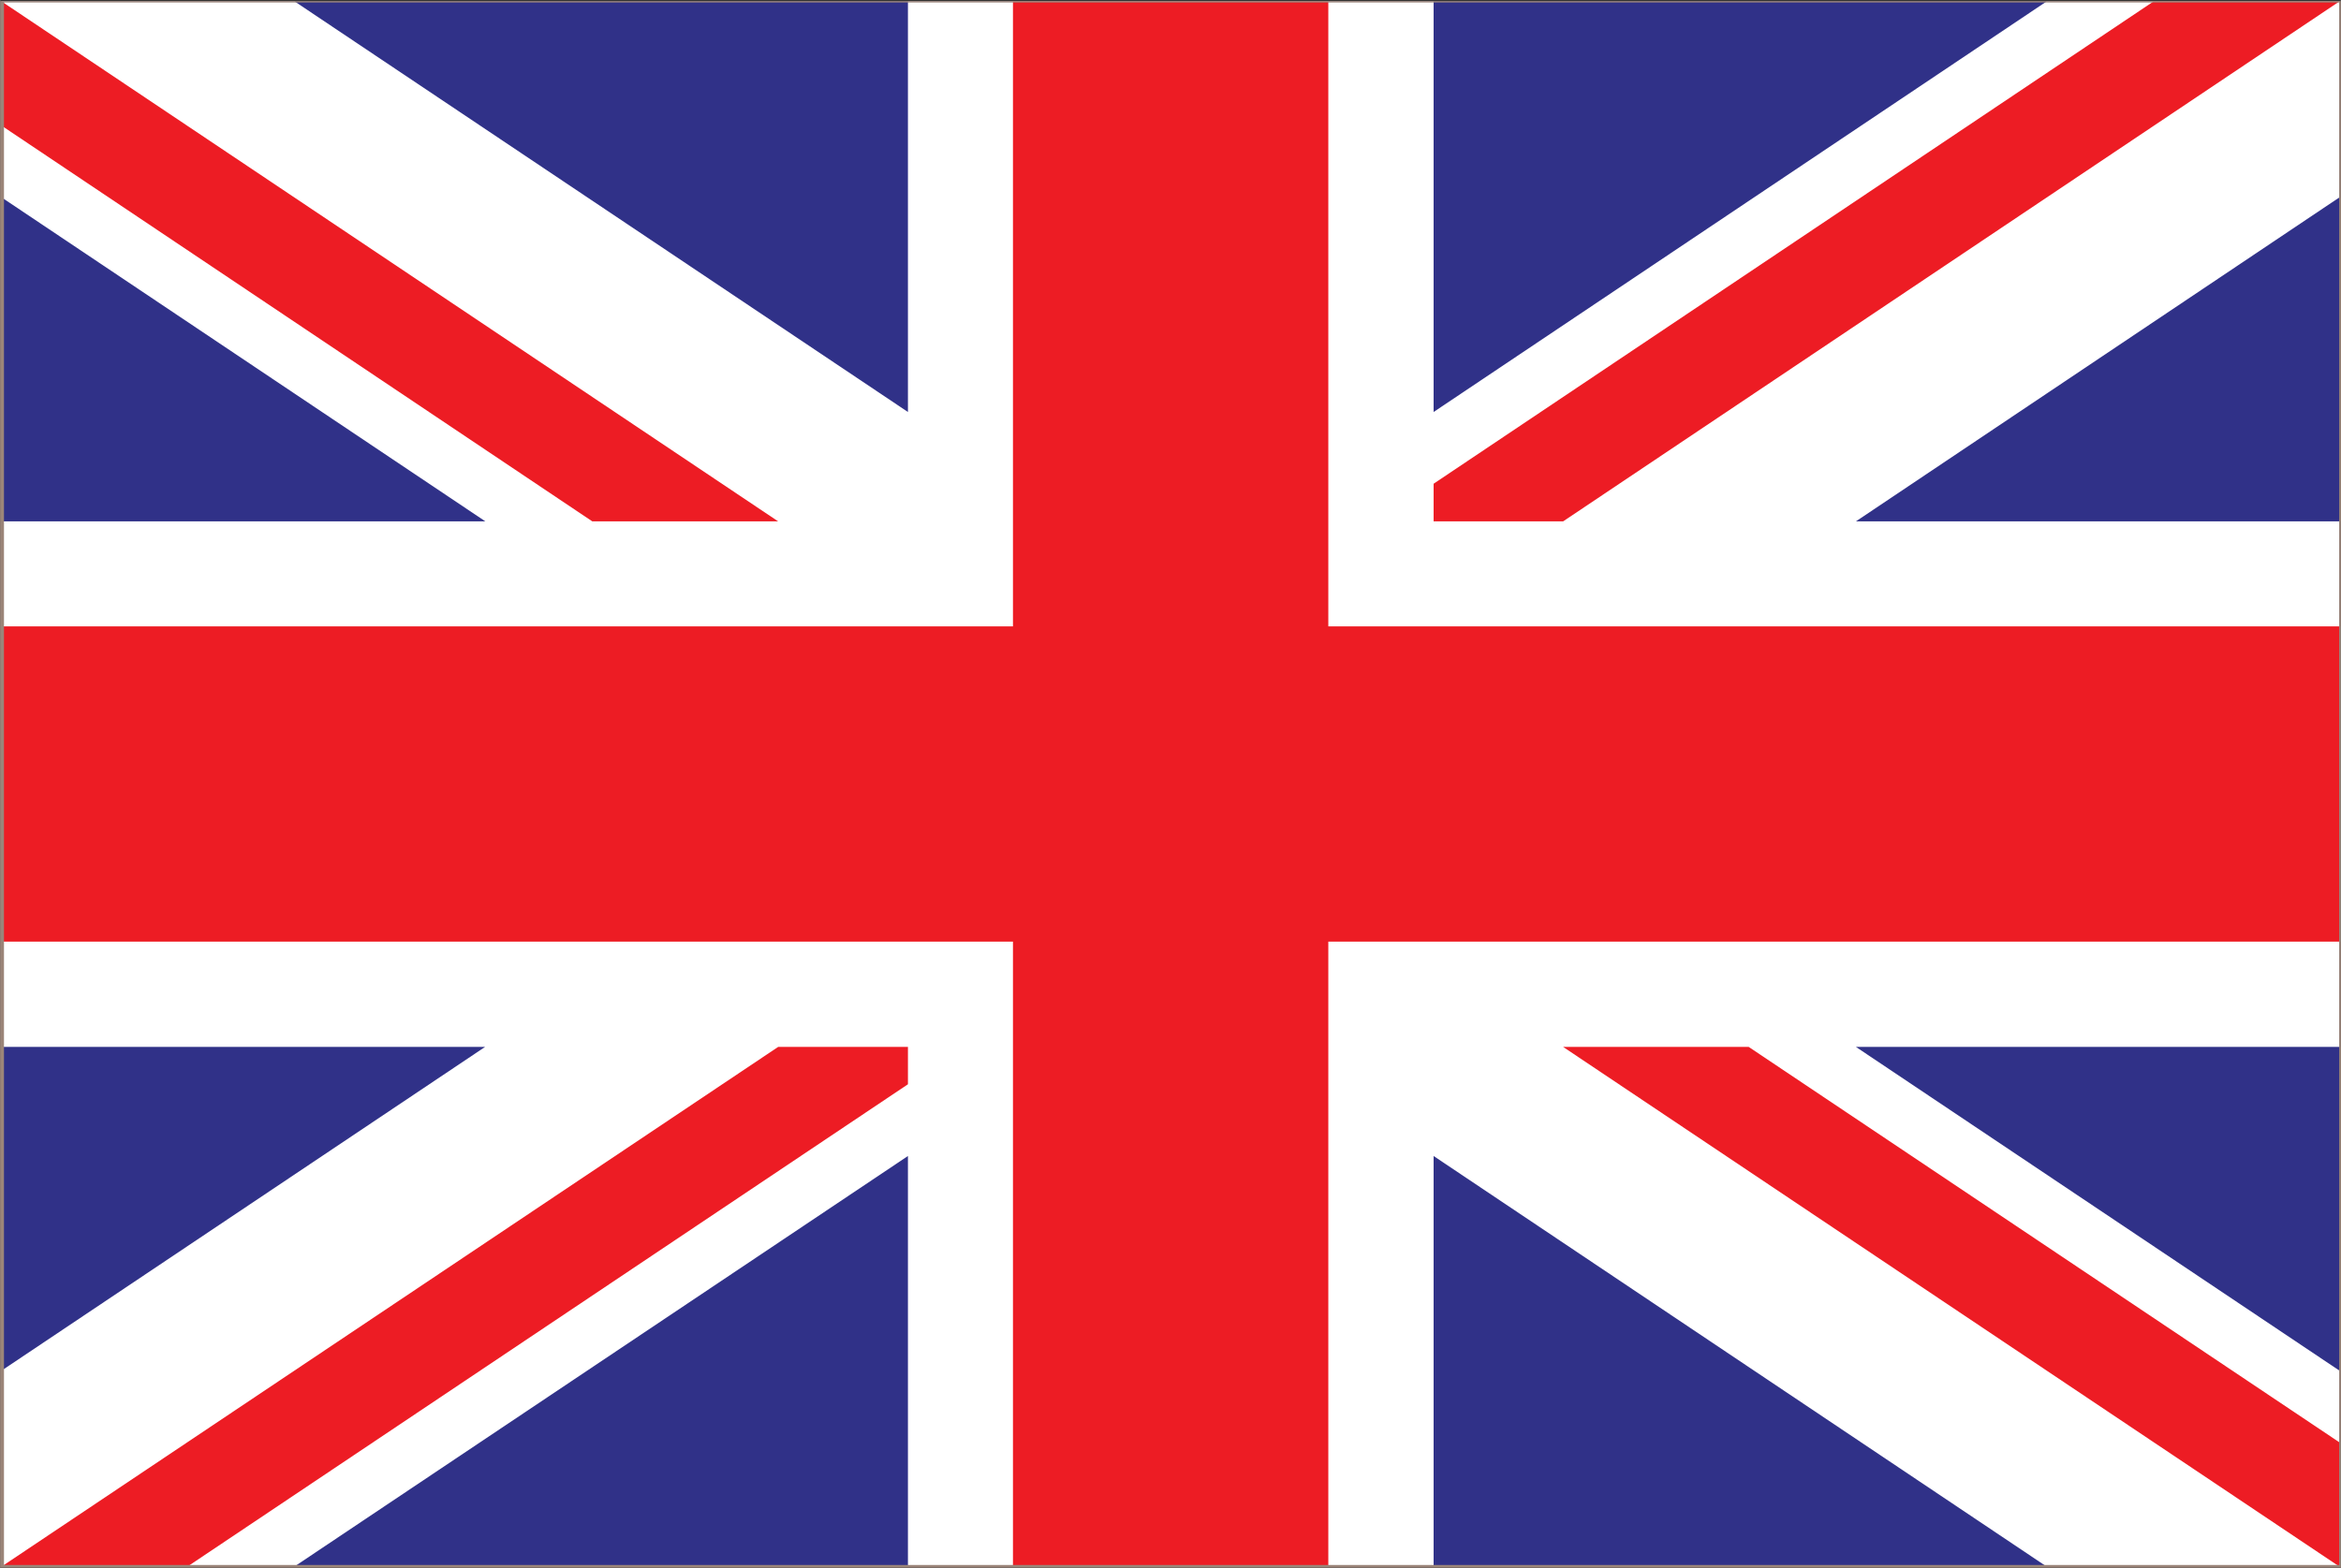
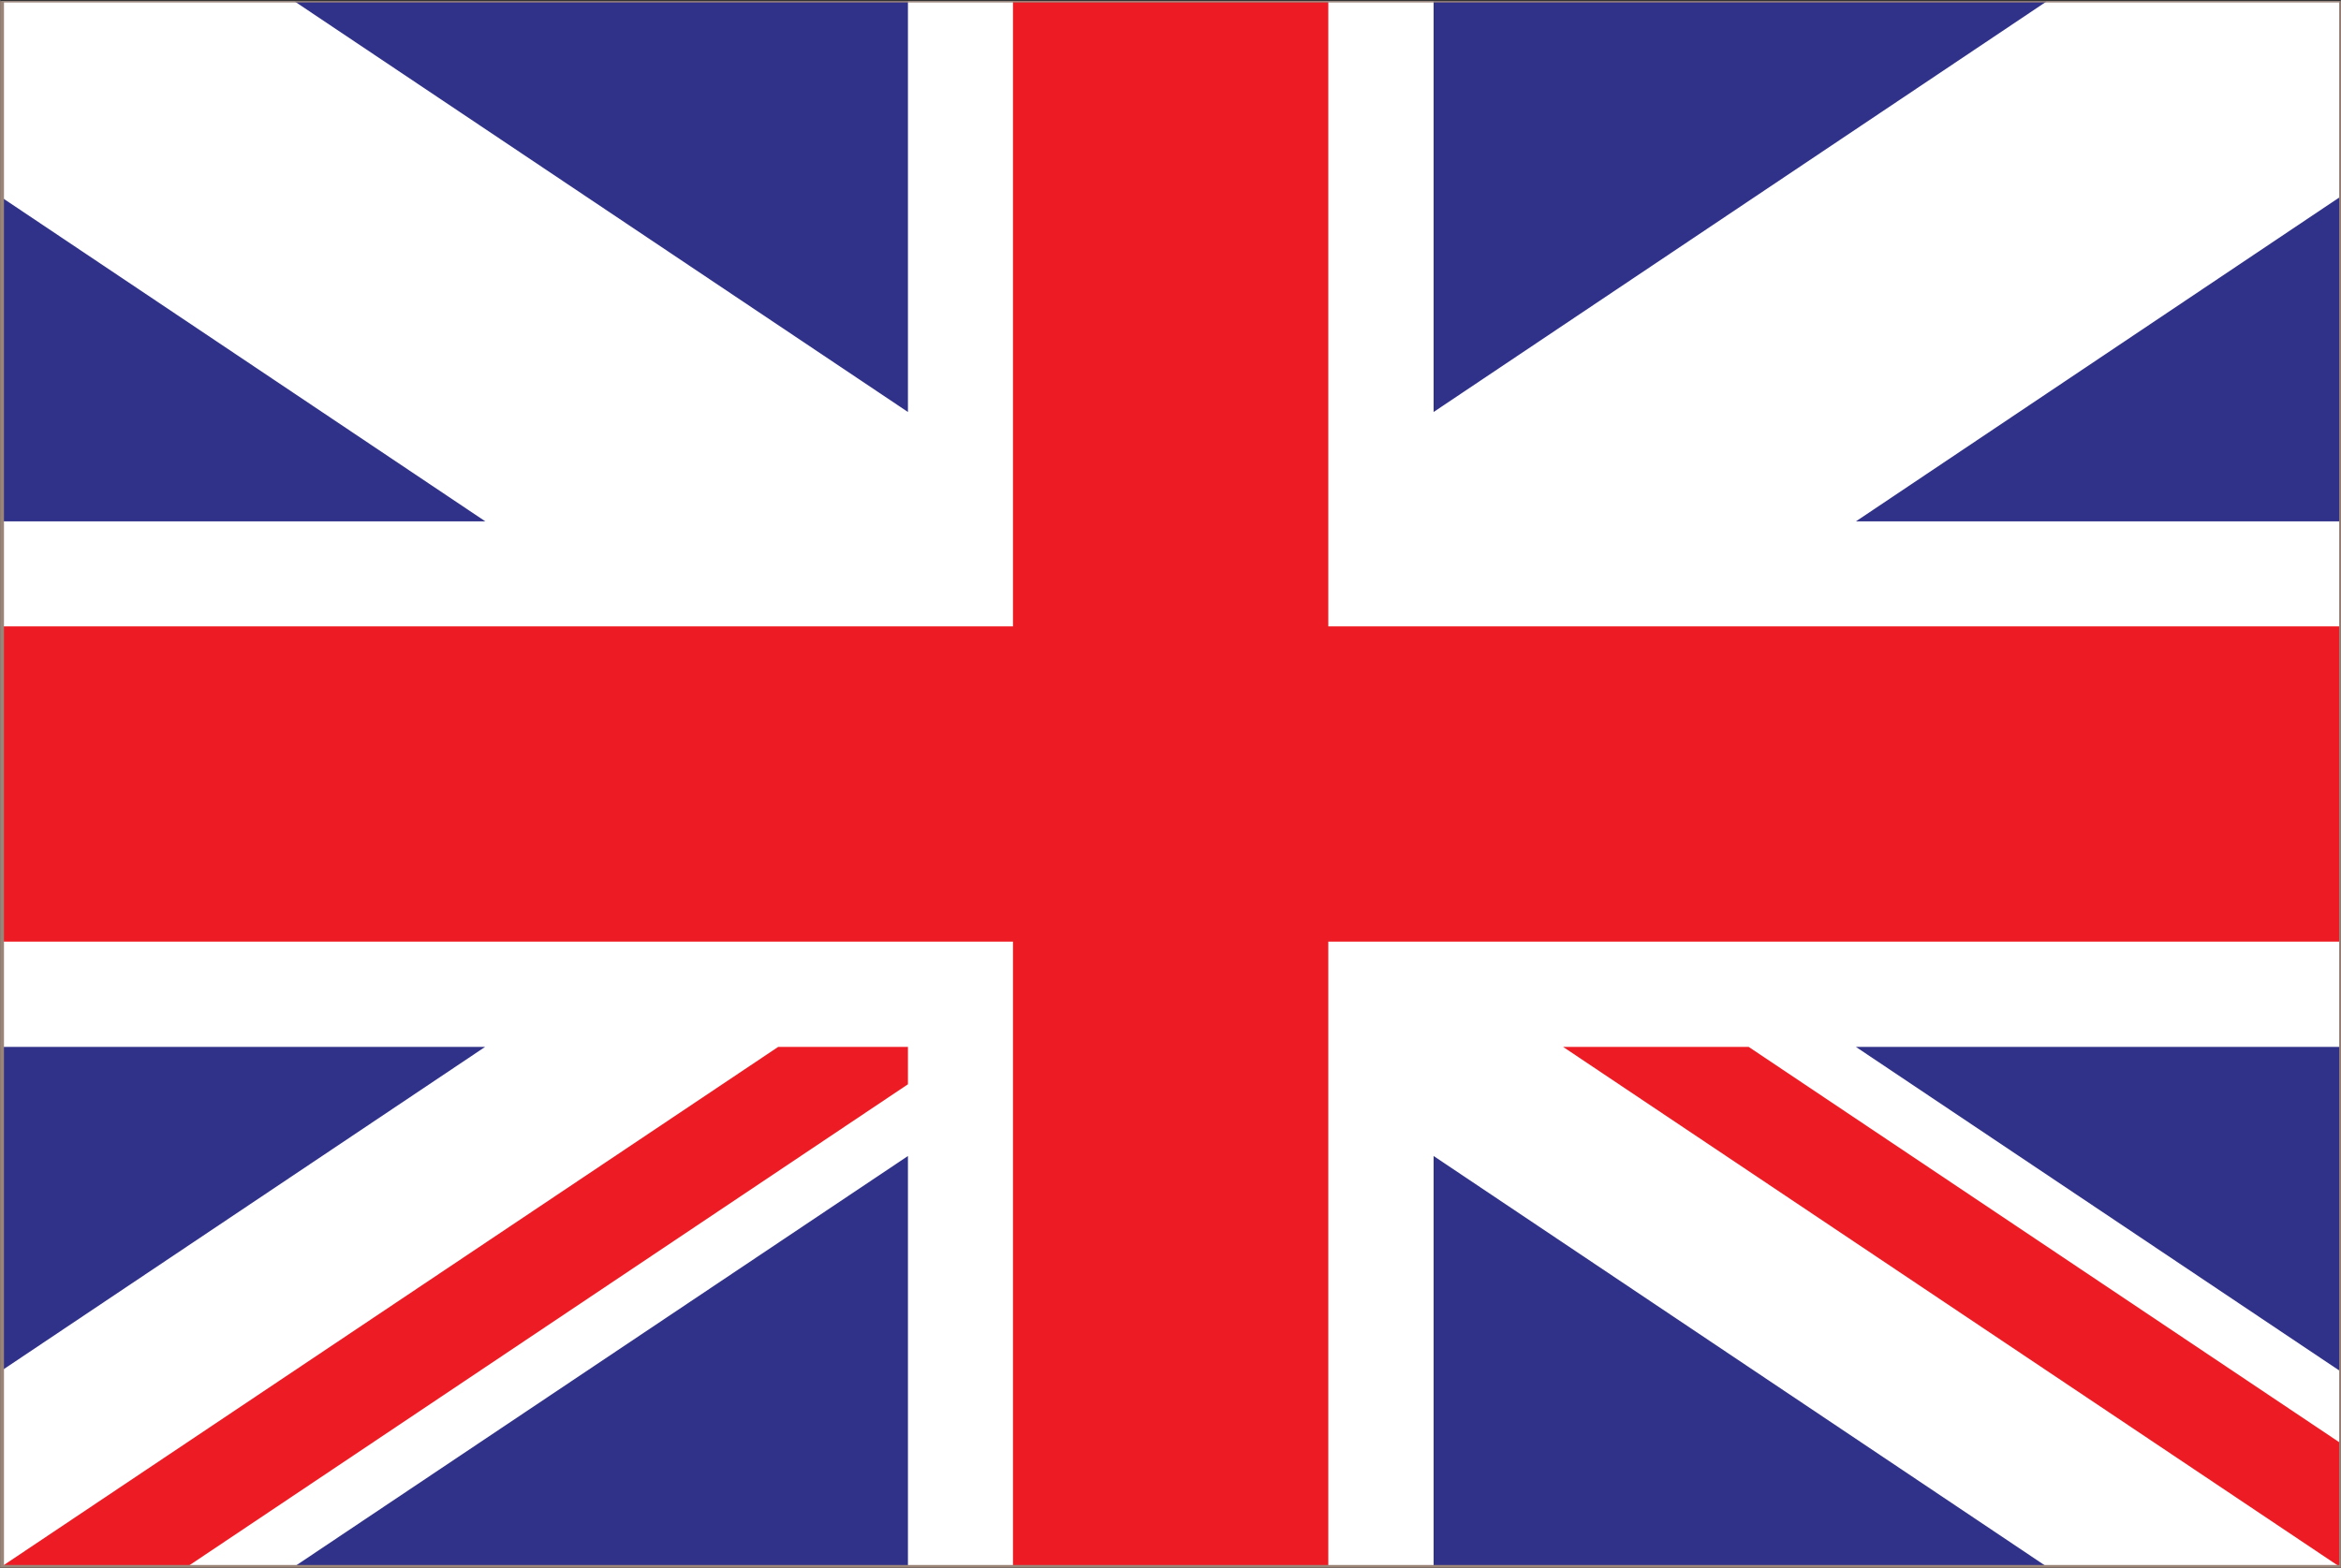
<svg xmlns="http://www.w3.org/2000/svg" id="Layer_1" data-name="Layer 1" width="3cm" height="2.01cm" viewBox="0 0 85.14 57.05">
  <rect x="0" y="0" width="85.14" height="57.05" fill="#333333" stroke="none" />
  <defs>
    <style>
      .cls-1 {
        fill: #303188;
      }

      .cls-2 {
        fill: #fff;
      }

      .cls-3 {
        fill: #ed1c24;
      }

      .cls-4 {
        fill: #9b8579;
      }
    </style>
  </defs>
  <title>en_gir</title>
  <g>
    <rect class="cls-1" x="0.05" y="0.05" width="85.04" height="56.95" />
    <polygon class="cls-2" points="0.05 0.05 10.71 0.05 33.02 14.99 33.02 0.05 52.14 0.05 52.14 14.99 74.44 0.05 85.09 0.05 85.09 0.05 85.09 7.18 67.5 18.97 85.09 18.97 85.09 38.09 67.5 38.09 85.09 49.87 85.09 57 74.44 57 52.14 42.06 52.14 57 33.02 57 33.02 42.06 10.7 57 0.05 57 0.05 49.87 17.64 38.09 0.05 38.09 0.05 18.97 17.65 18.97 0.05 7.18 0.05 0.05" />
    <polygon class="cls-3" points="33.02 39.45 33.02 38.09 28.3 38.09 0.05 57 6.81 57 33.02 39.45" />
-     <polygon class="cls-3" points="52.14 17.6 52.14 18.97 56.85 18.97 85.09 0.05 78.33 0.05 52.14 17.6" />
-     <polygon class="cls-3" points="0.05 4.57 21.54 18.97 28.3 18.97 0.05 0.05 0.05 0.05 0.05 4.57" />
    <polygon class="cls-3" points="56.85 38.09 85.09 57 85.09 52.48 63.6 38.09 56.85 38.09" />
    <polygon class="cls-3" points="48.31 22.79 48.31 0.05 36.84 0.05 36.84 22.79 0.05 22.79 0.05 34.26 36.84 34.26 36.84 57 48.31 57 48.31 34.26 85.09 34.26 85.09 22.79 48.31 22.79" />
    <path class="cls-4" d="M2983.79,4350h-85.14V4293h85.14V4350Zm-85-.1h84.94v-56.85h-84.94v56.85Z" transform="translate(-2898.65 -4292.96)" />
  </g>
</svg>